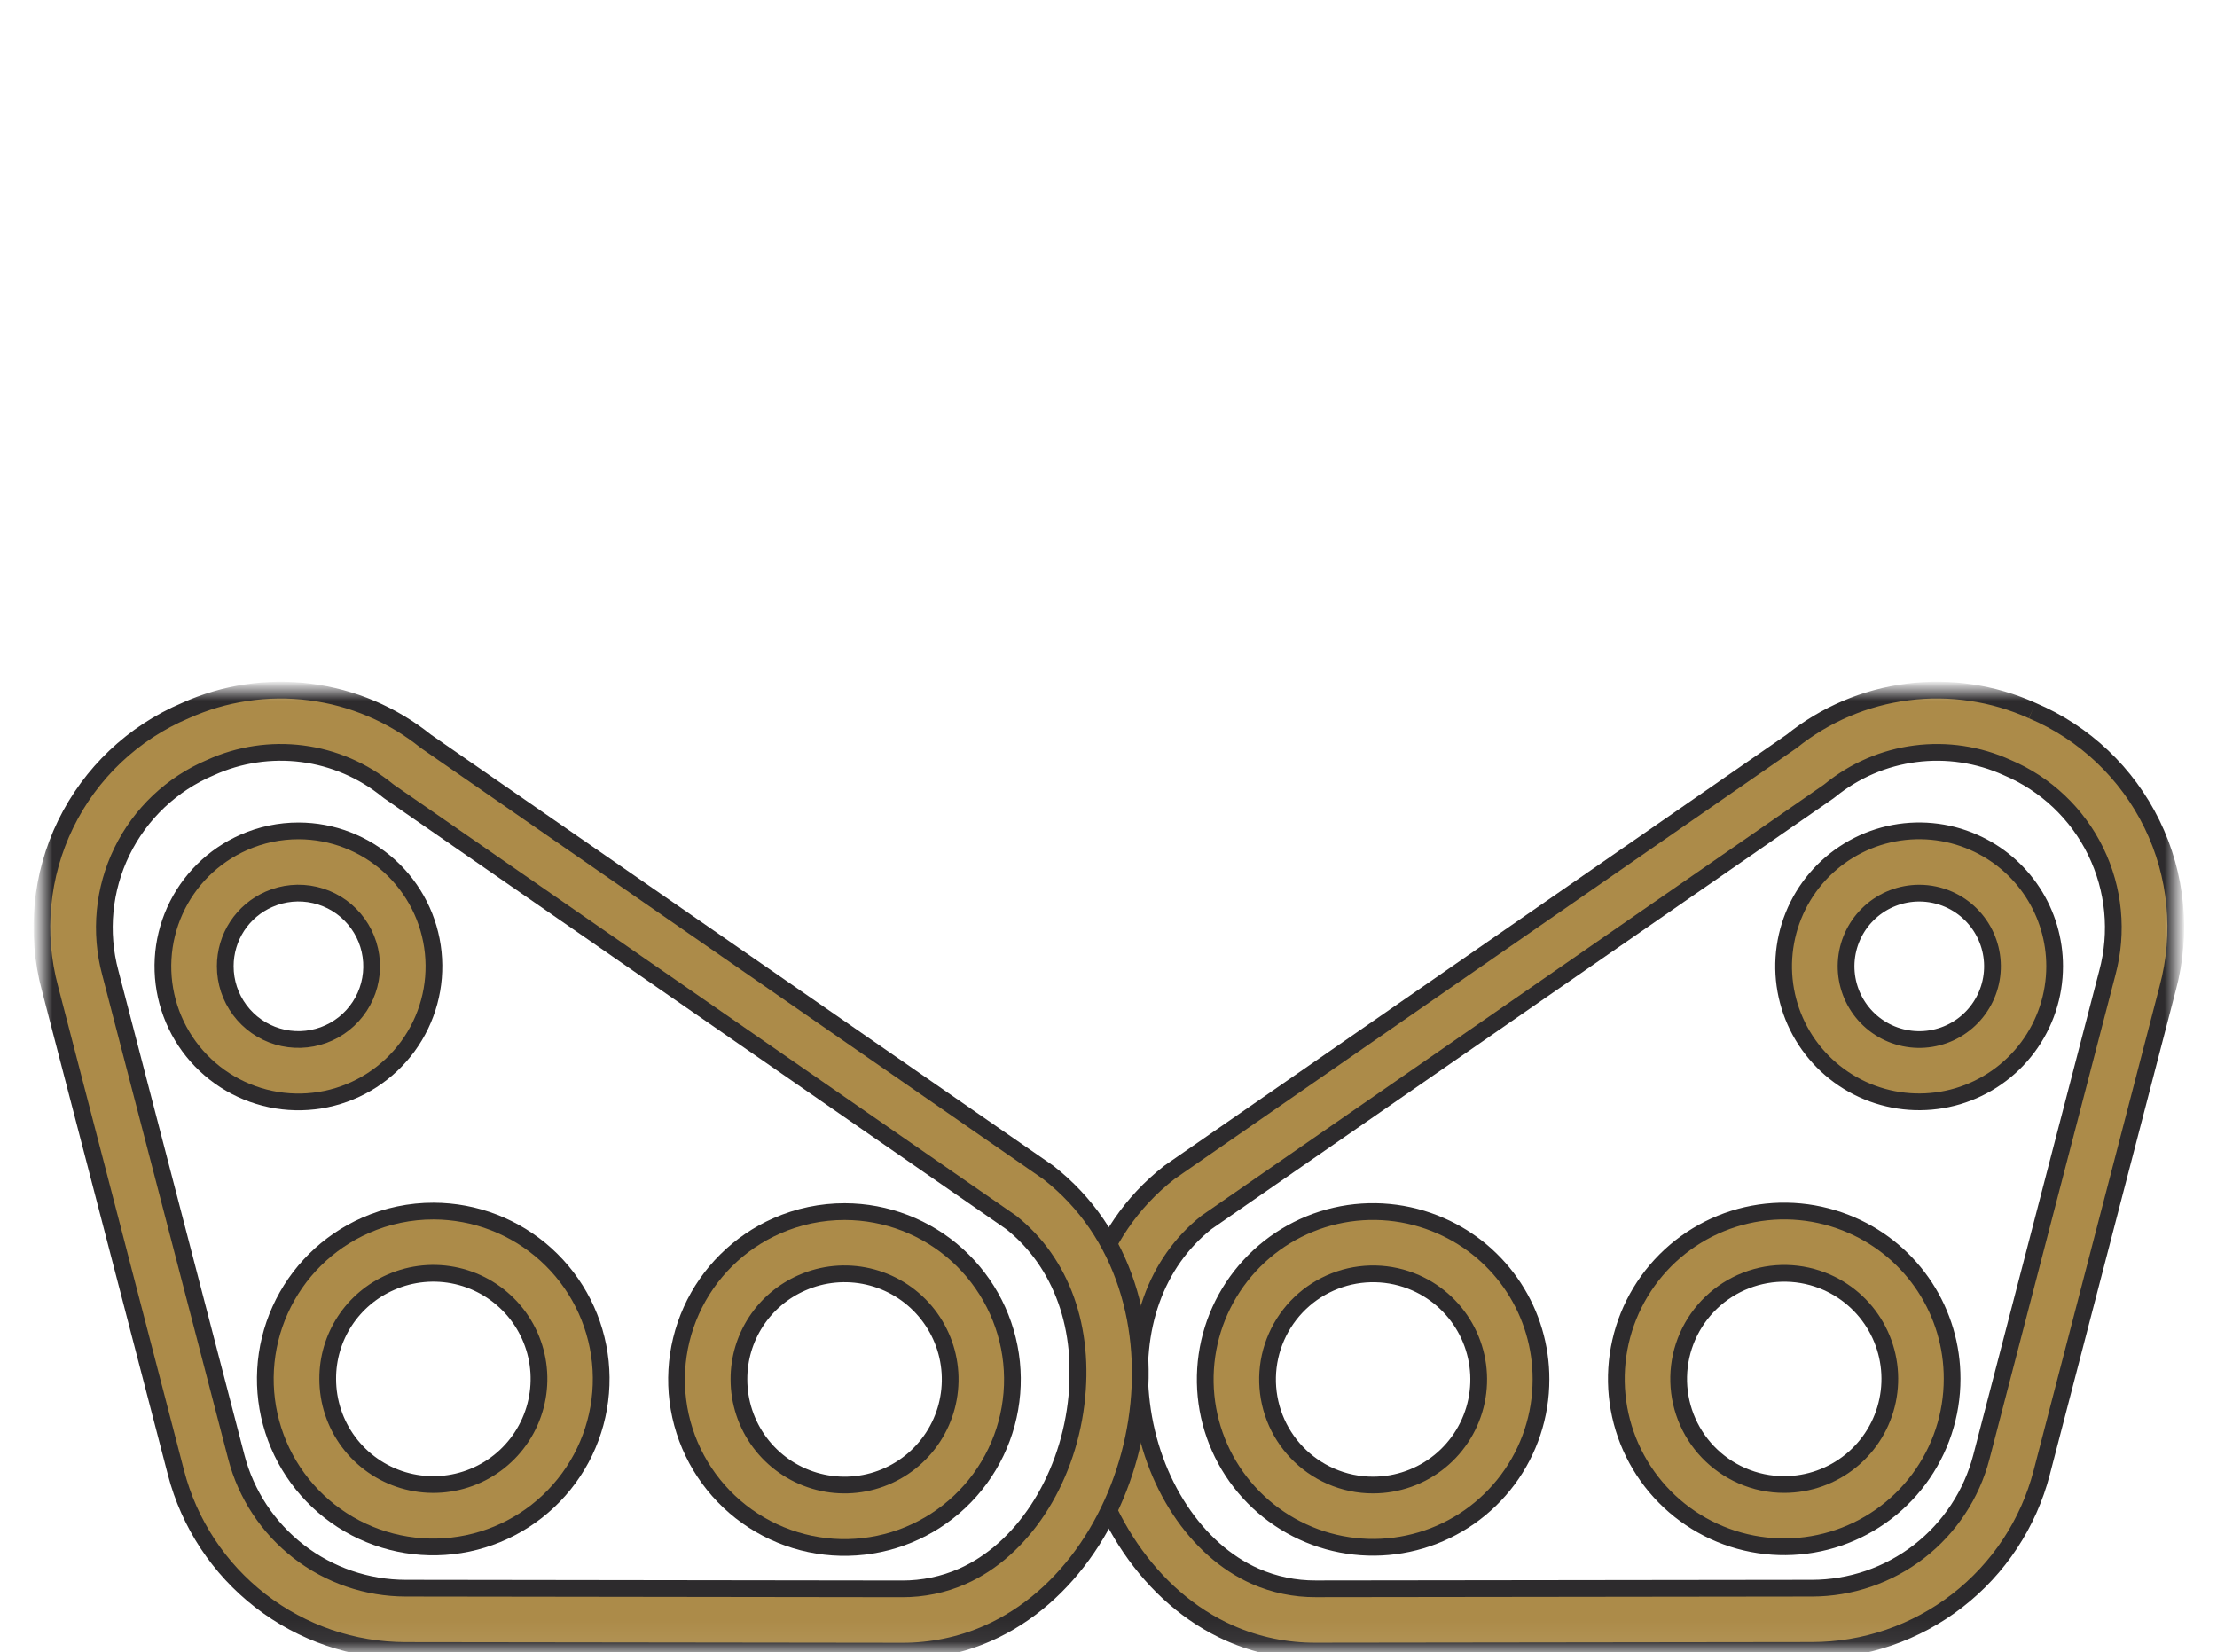
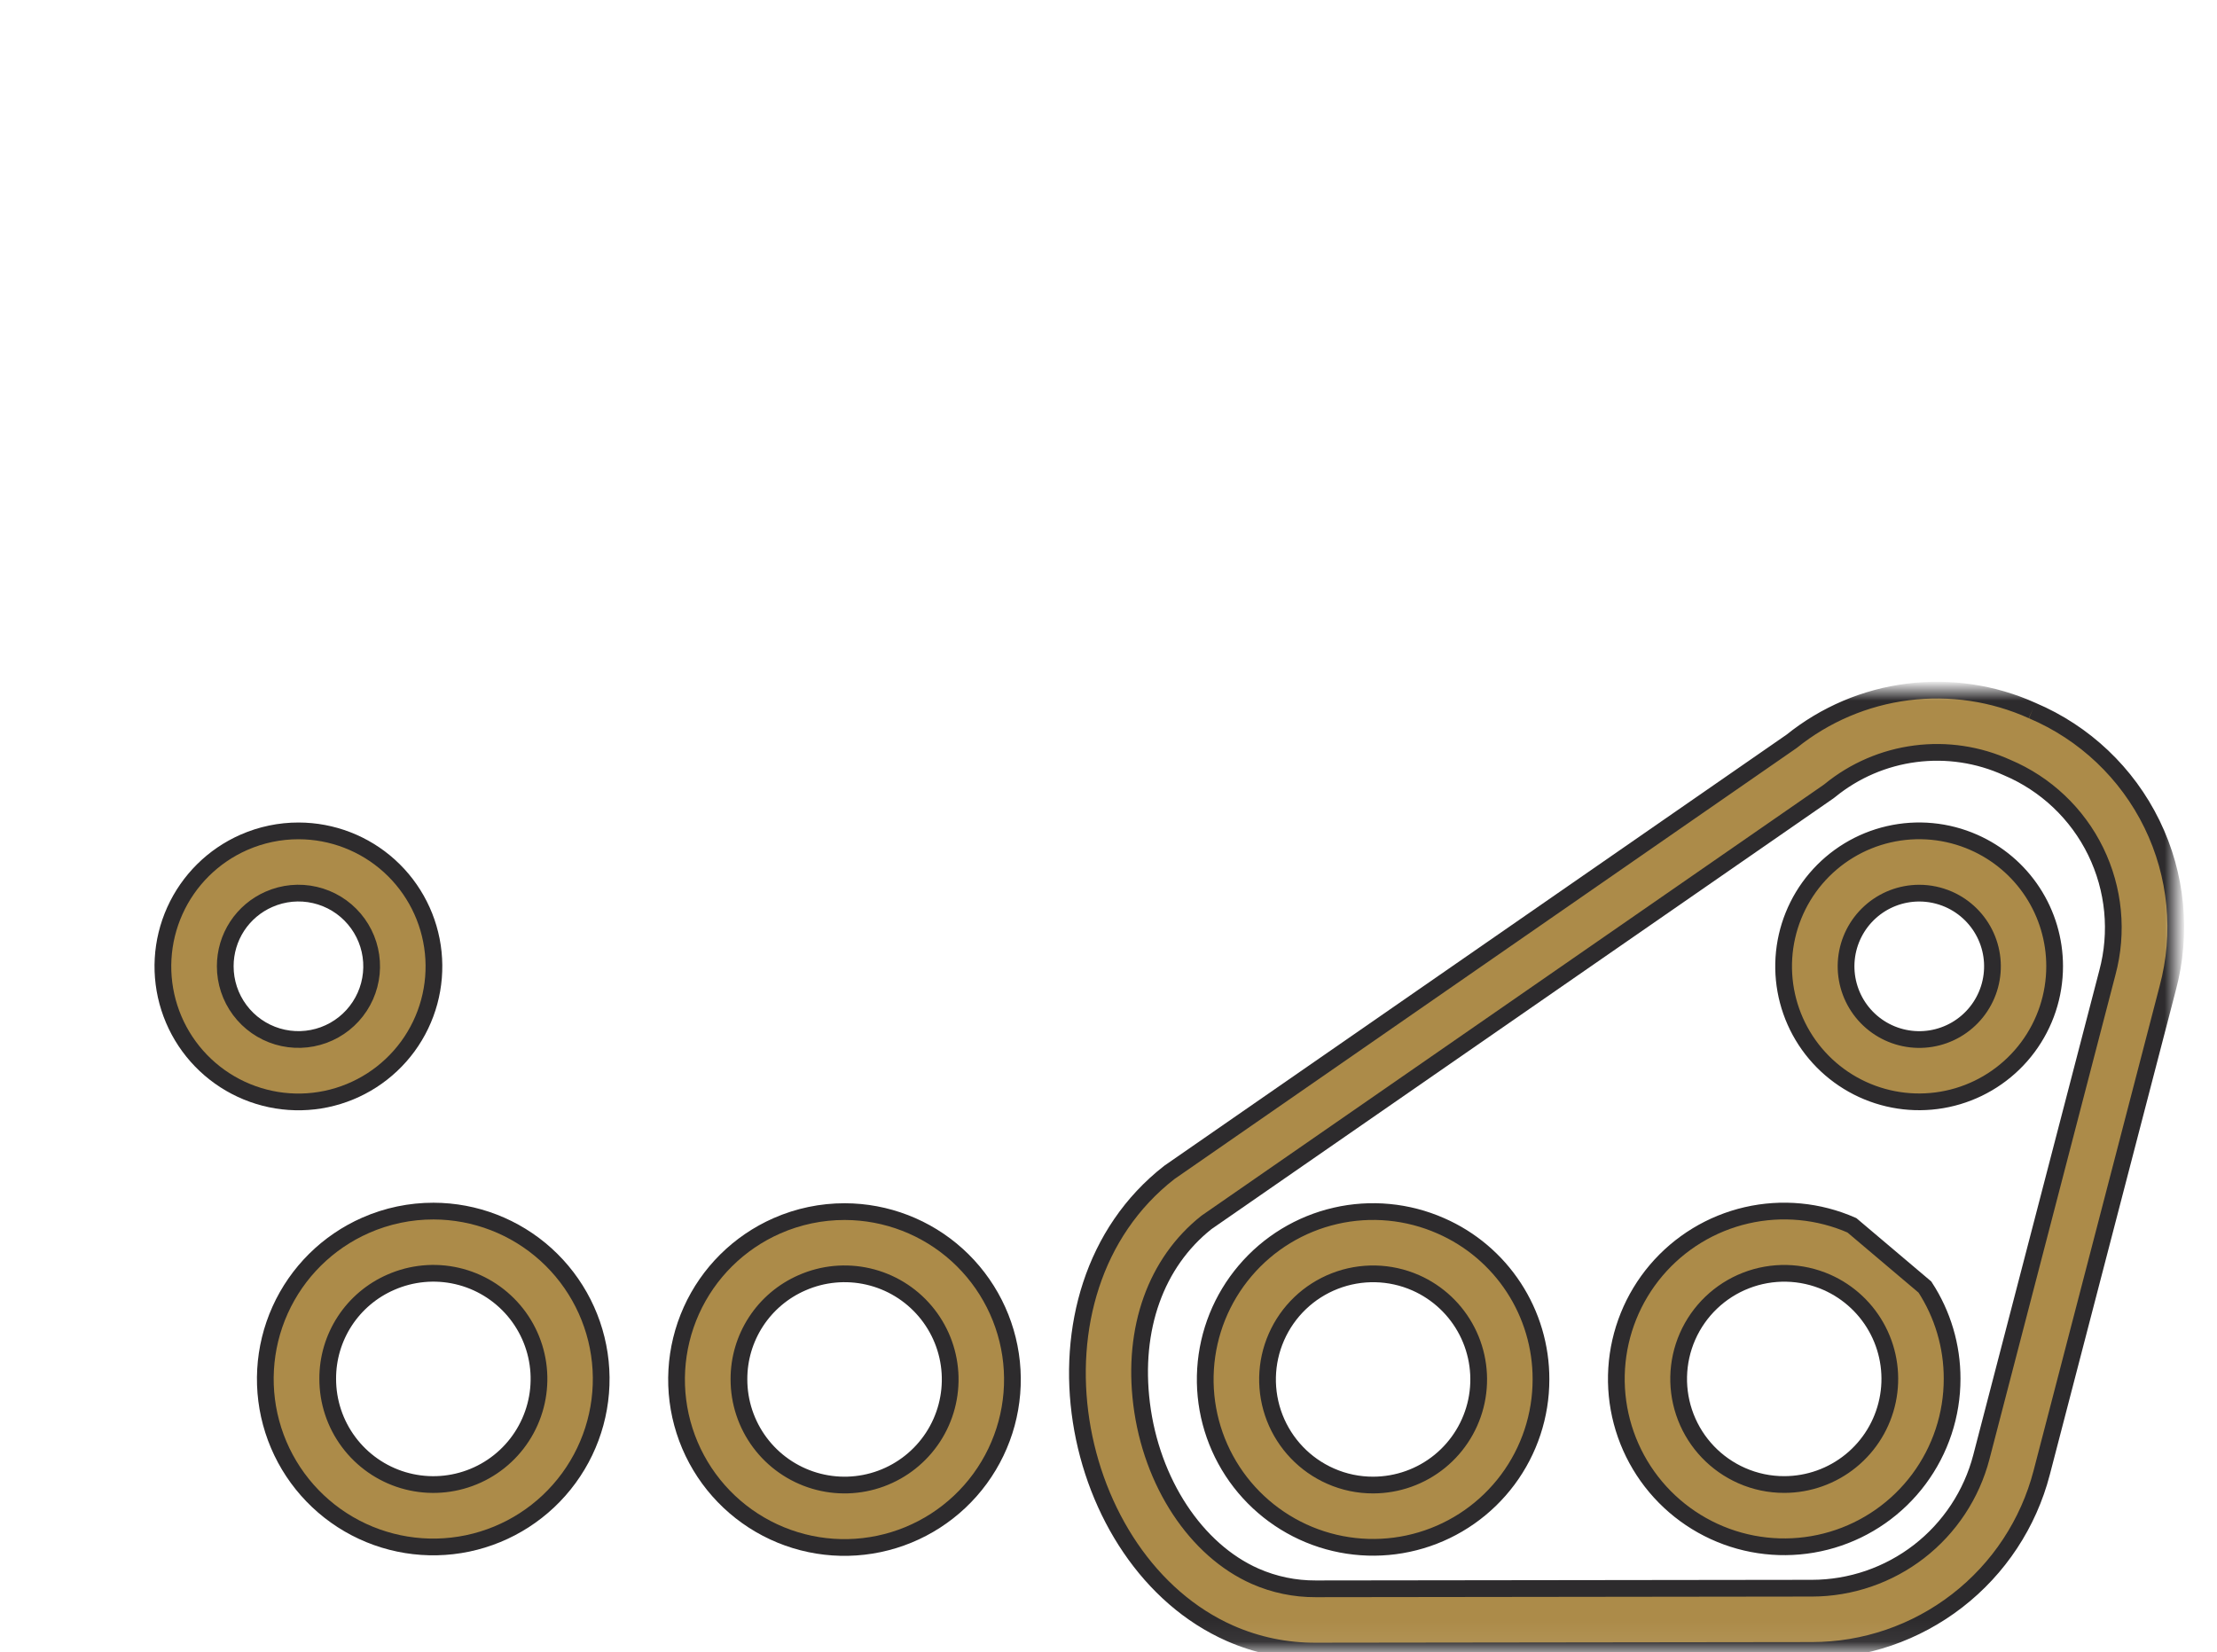
<svg xmlns="http://www.w3.org/2000/svg" width="106" height="79" viewBox="0 0 106 79" fill="none">
  <mask id="mask0_152_3690" style="mask-type:luminance" maskUnits="userSpaceOnUse" x="2" y="33" width="103" height="46">
    <path d="M104.031 33H2V78.947H104.031V33Z" fill="white" />
  </mask>
  <g mask="url(#mask0_152_3690)">
    <path d="M95.964 36.7C97.813 37.481 99.318 38.904 100.199 40.708C101.08 42.512 101.279 44.573 100.758 46.512L94.734 69.67C94.267 71.463 93.218 73.051 91.753 74.186C90.287 75.32 88.487 75.937 86.634 75.94L62.905 75.97C61.91 75.975 60.925 75.771 60.014 75.37C57.18 74.12 55.049 70.882 54.582 67.12C54.137 63.525 55.264 60.371 57.682 58.451L87.363 37.894L87.432 37.846L87.498 37.795C88.667 36.842 90.079 36.235 91.575 36.042C93.071 35.848 94.591 36.076 95.964 36.7ZM97.164 33.976C95.298 33.135 93.237 32.828 91.207 33.087C89.177 33.346 87.258 34.162 85.664 35.445L55.911 56.058C48.553 61.792 51.049 74.673 58.811 78.098C60.103 78.666 61.5 78.956 62.911 78.947L86.64 78.917C89.152 78.914 91.593 78.078 93.579 76.54C95.566 75.002 96.986 72.849 97.618 70.417L103.641 47.26C104.348 44.637 104.082 41.847 102.892 39.406C101.701 36.964 99.668 35.036 97.166 33.977" fill="#AC8B49" />
    <path d="M97.164 33.976C95.298 33.135 93.237 32.828 91.207 33.087C89.177 33.346 87.258 34.162 85.664 35.445L55.911 56.058C48.553 61.792 51.049 74.673 58.811 78.098C60.103 78.666 61.5 78.956 62.911 78.947L86.64 78.917C89.152 78.914 91.593 78.078 93.579 76.54C95.566 75.002 96.986 72.849 97.618 70.417L103.641 47.26C104.348 44.637 104.082 41.847 102.892 39.406C101.701 36.964 99.668 35.036 97.166 33.977M95.964 36.7C97.813 37.481 99.318 38.904 100.199 40.708C101.08 42.512 101.279 44.573 100.758 46.512L94.734 69.67C94.267 71.463 93.218 73.051 91.753 74.186C90.287 75.32 88.487 75.937 86.634 75.94L62.905 75.97C61.91 75.975 60.925 75.771 60.014 75.37C57.18 74.12 55.049 70.882 54.582 67.12C54.137 63.525 55.264 60.371 57.682 58.451L87.363 37.894L87.432 37.846L87.498 37.795C88.667 36.842 90.079 36.235 91.575 36.042C93.071 35.848 94.591 36.076 95.964 36.7Z" stroke="#2D2B2D" stroke-width="0.8" />
-     <path d="M87.344 61.312C88.403 61.779 89.27 62.596 89.799 63.626C90.328 64.656 90.487 65.836 90.249 66.969C90.012 68.103 89.392 69.12 88.494 69.85C87.596 70.581 86.474 70.981 85.316 70.983C84.613 70.986 83.918 70.841 83.276 70.557C82.05 70.017 81.088 69.013 80.603 67.765C80.118 66.516 80.148 65.126 80.687 63.9C81.227 62.675 82.231 61.713 83.479 61.228C84.728 60.742 86.118 60.773 87.344 61.312ZM88.544 58.588C86.96 57.891 85.194 57.723 83.508 58.111C81.822 58.499 80.307 59.421 79.187 60.74C78.068 62.059 77.405 63.705 77.296 65.432C77.188 67.159 77.641 68.874 78.587 70.323C79.533 71.771 80.921 72.875 82.546 73.471C84.17 74.066 85.944 74.12 87.602 73.626C89.259 73.132 90.713 72.115 91.746 70.727C92.779 69.339 93.337 67.655 93.335 65.925C93.338 64.368 92.886 62.845 92.035 61.541C91.183 60.238 89.97 59.211 88.544 58.588Z" fill="#AC8B49" stroke="#2D2B2D" stroke-width="0.8" />
+     <path d="M87.344 61.312C88.403 61.779 89.27 62.596 89.799 63.626C90.328 64.656 90.487 65.836 90.249 66.969C90.012 68.103 89.392 69.12 88.494 69.85C87.596 70.581 86.474 70.981 85.316 70.983C84.613 70.986 83.918 70.841 83.276 70.557C82.05 70.017 81.088 69.013 80.603 67.765C80.118 66.516 80.148 65.126 80.687 63.9C81.227 62.675 82.231 61.713 83.479 61.228C84.728 60.742 86.118 60.773 87.344 61.312ZM88.544 58.588C86.96 57.891 85.194 57.723 83.508 58.111C81.822 58.499 80.307 59.421 79.187 60.74C78.068 62.059 77.405 63.705 77.296 65.432C77.188 67.159 77.641 68.874 78.587 70.323C79.533 71.771 80.921 72.875 82.546 73.471C84.17 74.066 85.944 74.12 87.602 73.626C89.259 73.132 90.713 72.115 91.746 70.727C92.779 69.339 93.337 67.655 93.335 65.925C93.338 64.368 92.886 62.845 92.035 61.541Z" fill="#AC8B49" stroke="#2D2B2D" stroke-width="0.8" />
    <path d="M93.171 43.001C93.963 43.349 94.599 43.978 94.955 44.767C95.311 45.556 95.362 46.448 95.098 47.273C94.834 48.097 94.275 48.794 93.527 49.23C92.779 49.666 91.897 49.809 91.05 49.632C90.202 49.456 89.451 48.971 88.94 48.273C88.429 47.574 88.195 46.712 88.282 45.851C88.37 44.99 88.774 44.192 89.416 43.611C90.057 43.03 90.891 42.708 91.757 42.706C92.243 42.705 92.725 42.806 93.171 43.001ZM94.371 40.277C93.093 39.714 91.667 39.579 90.306 39.892C88.945 40.204 87.722 40.949 86.818 42.013C85.915 43.078 85.379 44.406 85.291 45.8C85.204 47.194 85.569 48.578 86.332 49.748C87.096 50.917 88.217 51.808 89.528 52.289C90.839 52.77 92.27 52.814 93.609 52.415C94.947 52.016 96.121 51.195 96.954 50.075C97.788 48.955 98.238 47.596 98.237 46.199C98.237 44.943 97.872 43.714 97.186 42.663C96.499 41.611 95.521 40.782 94.371 40.277Z" fill="#AC8B49" stroke="#2D2B2D" stroke-width="0.8" />
    <path d="M67.687 61.337C68.746 61.804 69.613 62.621 70.142 63.651C70.671 64.681 70.83 65.861 70.593 66.995C70.355 68.128 69.735 69.145 68.837 69.876C67.939 70.606 66.817 71.006 65.659 71.008C64.957 71.011 64.261 70.866 63.619 70.582C62.393 70.043 61.432 69.038 60.946 67.79C60.461 66.542 60.491 65.151 61.031 63.926C61.57 62.7 62.574 61.738 63.823 61.253C65.071 60.767 66.461 60.798 67.687 61.337ZM68.887 58.613C67.304 57.916 65.537 57.748 63.852 58.136C62.165 58.524 60.65 59.446 59.531 60.766C58.411 62.085 57.748 63.73 57.64 65.457C57.532 67.184 57.984 68.899 58.93 70.348C59.876 71.796 61.265 72.9 62.889 73.496C64.513 74.091 66.287 74.146 67.945 73.651C69.603 73.157 71.056 72.14 72.09 70.752C73.123 69.365 73.68 67.68 73.678 65.95C73.681 64.393 73.229 62.87 72.378 61.566C71.527 60.263 70.314 59.236 68.887 58.613Z" fill="#AC8B49" stroke="#2D2B2D" stroke-width="0.8" />
-     <path d="M10.067 36.7C11.44 36.076 12.96 35.848 14.456 36.041C15.951 36.234 17.363 36.842 18.533 37.794L18.599 37.845L18.668 37.893L48.35 58.453C50.765 60.373 51.893 63.527 51.45 67.122C50.984 70.884 48.85 74.122 46.018 75.372C45.107 75.773 44.122 75.977 43.127 75.972L19.4 75.94C17.547 75.937 15.747 75.32 14.281 74.186C12.816 73.051 11.767 71.463 11.3 69.67L5.274 46.513C4.753 44.574 4.951 42.513 5.832 40.709C6.713 38.905 8.218 37.481 10.067 36.7ZM8.865 33.977C6.363 35.036 4.329 36.965 3.139 39.407C1.949 41.849 1.683 44.64 2.391 47.263L8.415 70.42C9.047 72.851 10.467 75.004 12.453 76.543C14.44 78.081 16.88 78.917 19.392 78.92L43.121 78.95C44.532 78.958 45.929 78.669 47.221 78.101C54.986 74.676 57.481 61.795 50.121 56.061L20.364 35.446C18.77 34.163 16.851 33.347 14.822 33.088C12.792 32.829 10.73 33.136 8.865 33.977Z" fill="#AC8B49" stroke="#2D2B2D" stroke-width="0.8" />
    <path d="M18.683 61.312C19.679 60.873 20.791 60.767 21.852 61.011C22.913 61.255 23.866 61.836 24.571 62.666C25.275 63.495 25.693 64.531 25.761 65.617C25.829 66.704 25.544 67.783 24.949 68.695C24.354 69.607 23.481 70.302 22.458 70.676C21.436 71.051 20.32 71.085 19.277 70.775C18.234 70.464 17.319 69.824 16.669 68.951C16.018 68.078 15.668 67.018 15.669 65.929C15.665 64.949 15.949 63.99 16.484 63.169C17.02 62.349 17.784 61.703 18.683 61.312ZM17.483 58.588C15.665 59.387 14.208 60.831 13.393 62.641C12.578 64.451 12.462 66.499 13.068 68.39C13.674 70.281 14.959 71.88 16.675 72.879C18.39 73.877 20.415 74.205 22.359 73.799C24.302 73.392 26.026 72.28 27.197 70.677C28.369 69.075 28.905 67.095 28.703 65.12C28.5 63.145 27.573 61.315 26.101 59.983C24.628 58.651 22.714 57.913 20.729 57.909C19.611 57.907 18.506 58.138 17.483 58.588Z" fill="#AC8B49" stroke="#2D2B2D" stroke-width="0.8" />
    <path d="M12.86 43.001C13.55 42.697 14.32 42.624 15.056 42.794C15.791 42.963 16.451 43.365 16.939 43.941C17.427 44.516 17.716 45.233 17.763 45.986C17.81 46.739 17.613 47.487 17.2 48.118C16.788 48.75 16.183 49.231 15.474 49.491C14.766 49.75 13.993 49.774 13.27 49.559C12.547 49.343 11.913 48.9 11.463 48.295C11.012 47.69 10.769 46.955 10.77 46.201C10.769 45.522 10.966 44.858 11.337 44.289C11.709 43.721 12.238 43.273 12.86 43.001ZM11.66 40.277C10.193 40.922 9.018 42.087 8.36 43.548C7.702 45.009 7.608 46.661 8.097 48.187C8.586 49.713 9.623 51.003 11.008 51.809C12.393 52.615 14.027 52.88 15.595 52.552C17.163 52.224 18.554 51.326 19.5 50.033C20.445 48.74 20.878 47.142 20.714 45.548C20.551 43.954 19.803 42.478 18.615 41.403C17.426 40.328 15.882 39.732 14.28 39.729C13.378 39.727 12.486 39.914 11.66 40.277Z" fill="#AC8B49" stroke="#2D2B2D" stroke-width="0.8" />
    <path d="M38.345 61.337C39.341 60.898 40.452 60.793 41.513 61.037C42.574 61.281 43.527 61.861 44.231 62.691C44.936 63.521 45.353 64.556 45.421 65.642C45.489 66.728 45.205 67.808 44.61 68.719C44.015 69.63 43.141 70.325 42.119 70.7C41.097 71.075 39.982 71.109 38.939 70.798C37.896 70.487 36.981 69.848 36.331 68.975C35.681 68.102 35.33 67.043 35.331 65.954C35.327 64.974 35.611 64.015 36.147 63.194C36.682 62.374 37.447 61.728 38.345 61.337ZM37.145 58.613C35.328 59.412 33.87 60.856 33.055 62.666C32.24 64.477 32.124 66.525 32.73 68.415C33.336 70.306 34.621 71.905 36.337 72.904C38.053 73.903 40.078 74.231 42.021 73.824C43.964 73.418 45.688 72.305 46.859 70.703C48.031 69.1 48.567 67.12 48.365 65.145C48.162 63.17 47.235 61.34 45.763 60.008C44.29 58.676 42.376 57.938 40.391 57.934C39.273 57.932 38.168 58.163 37.145 58.613Z" fill="#AC8B49" stroke="#2D2B2D" stroke-width="0.8" />
  </g>
</svg>